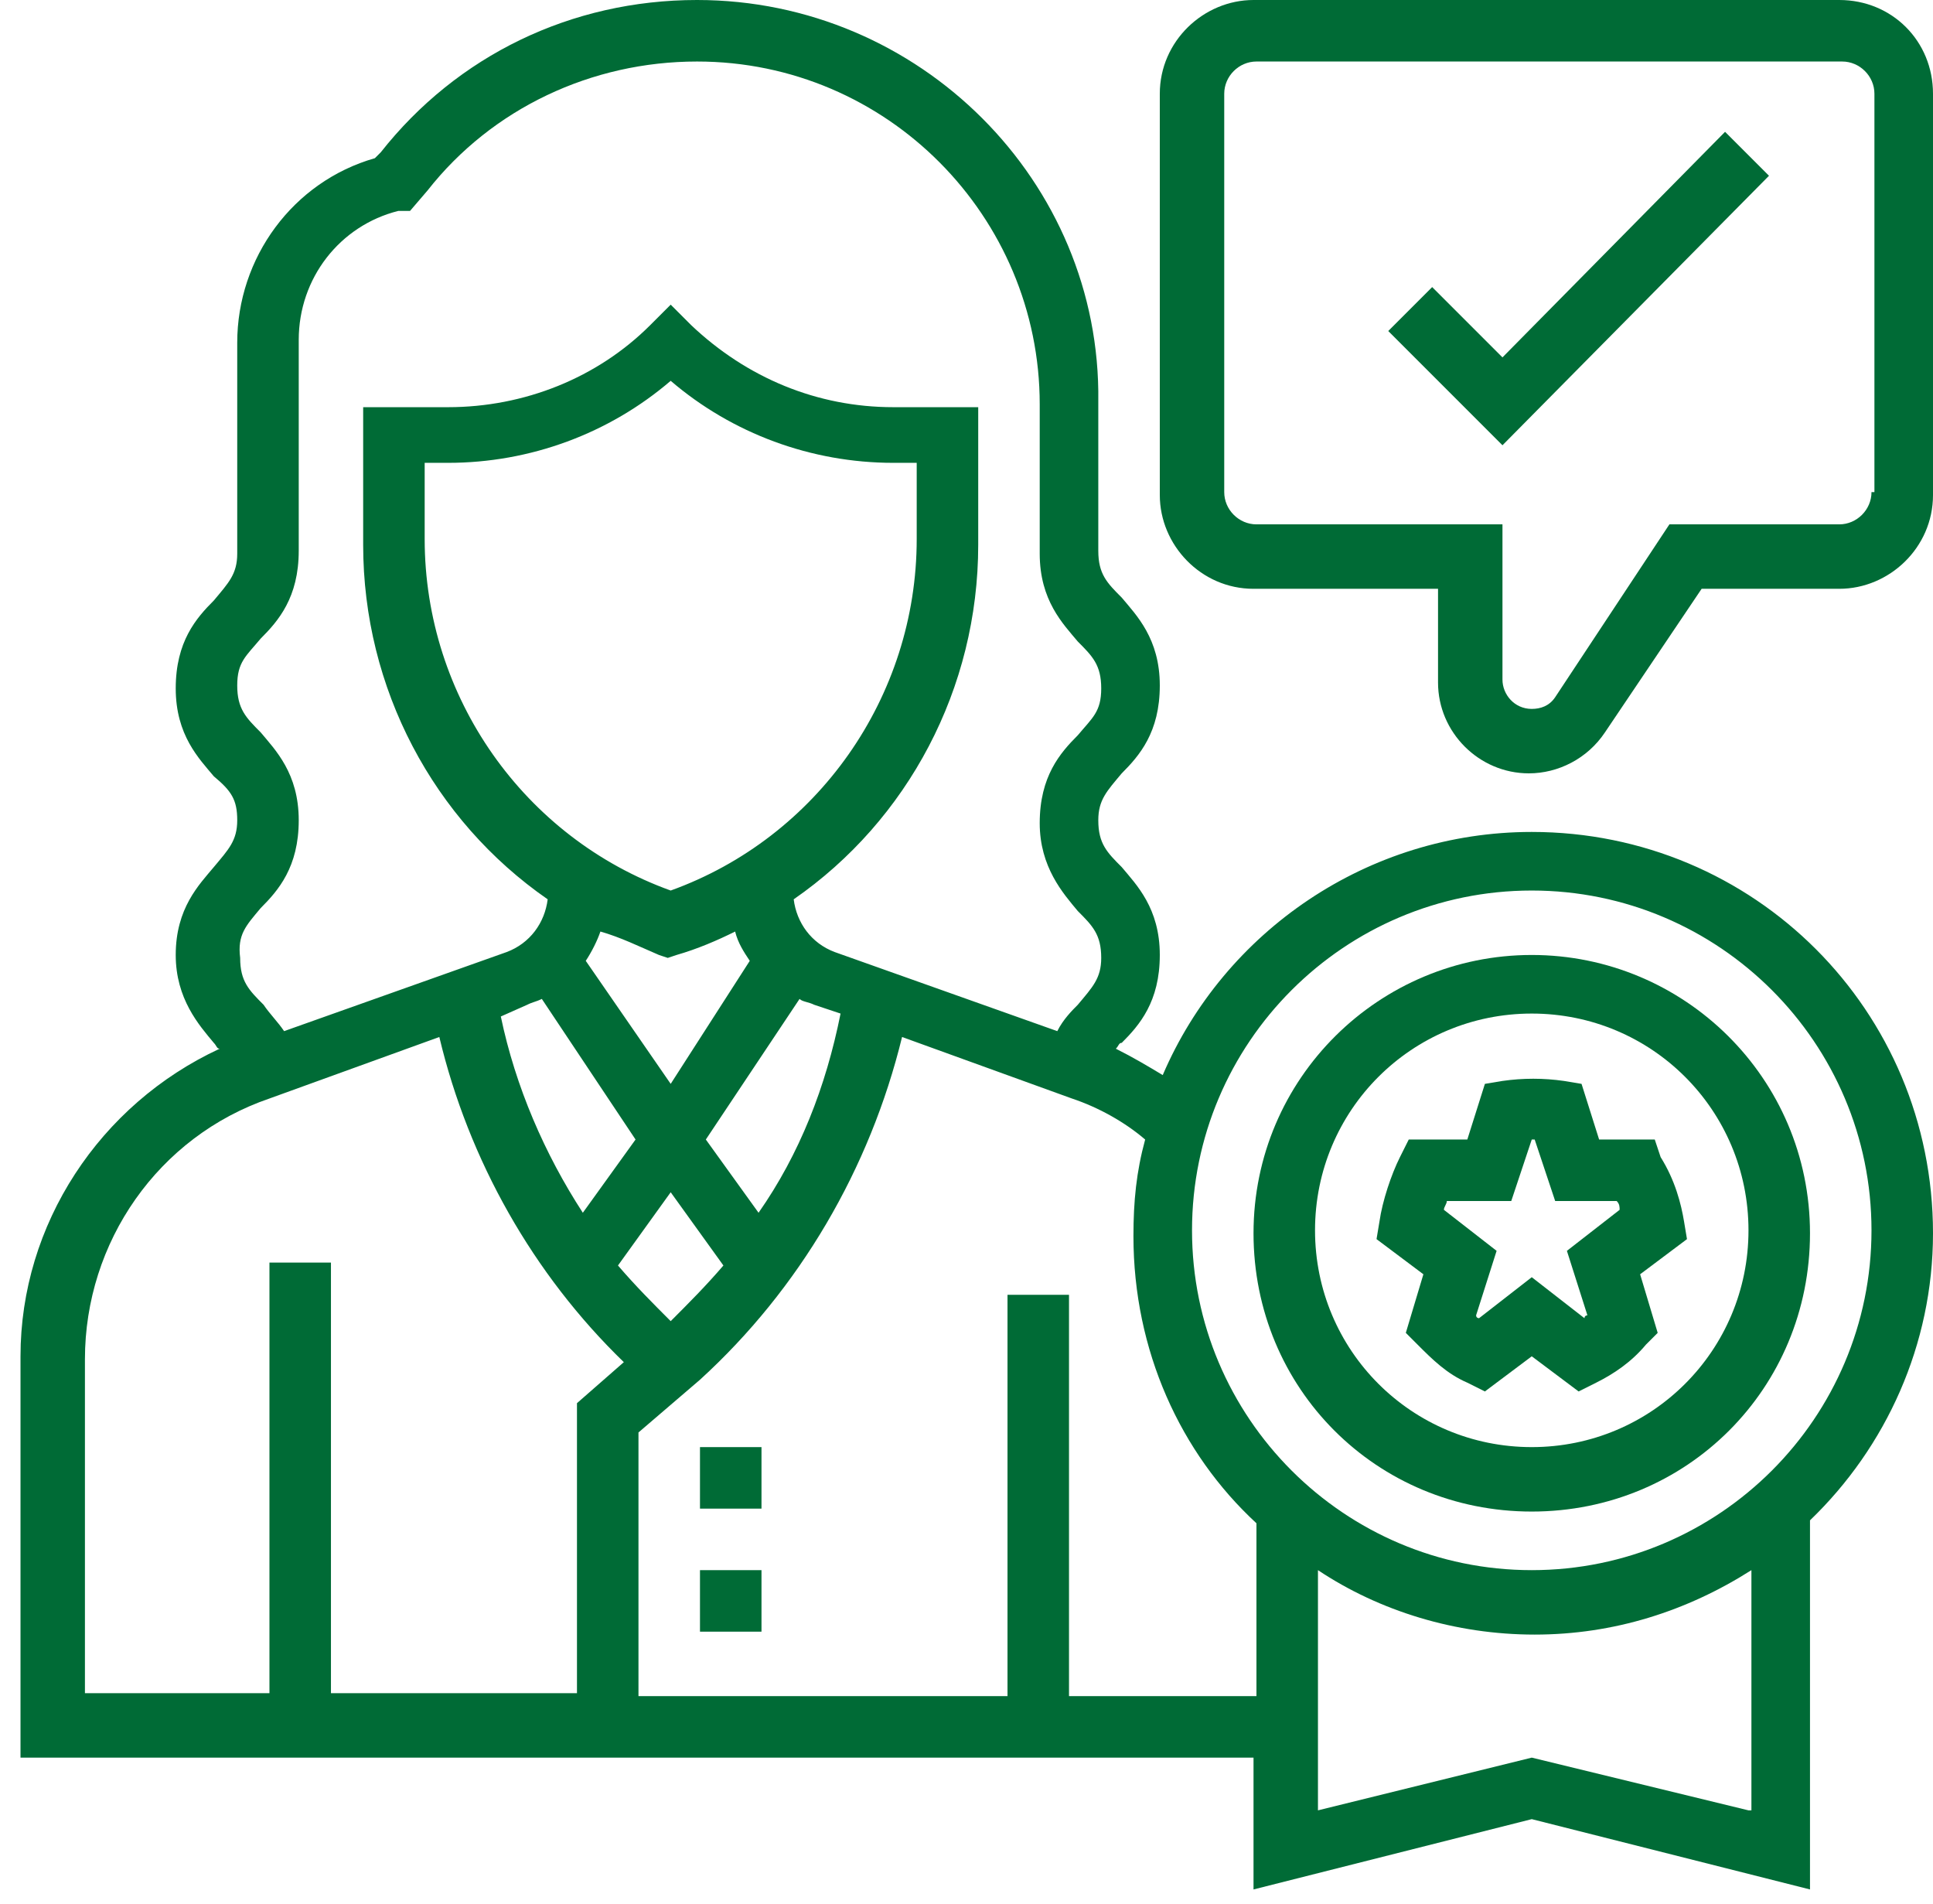
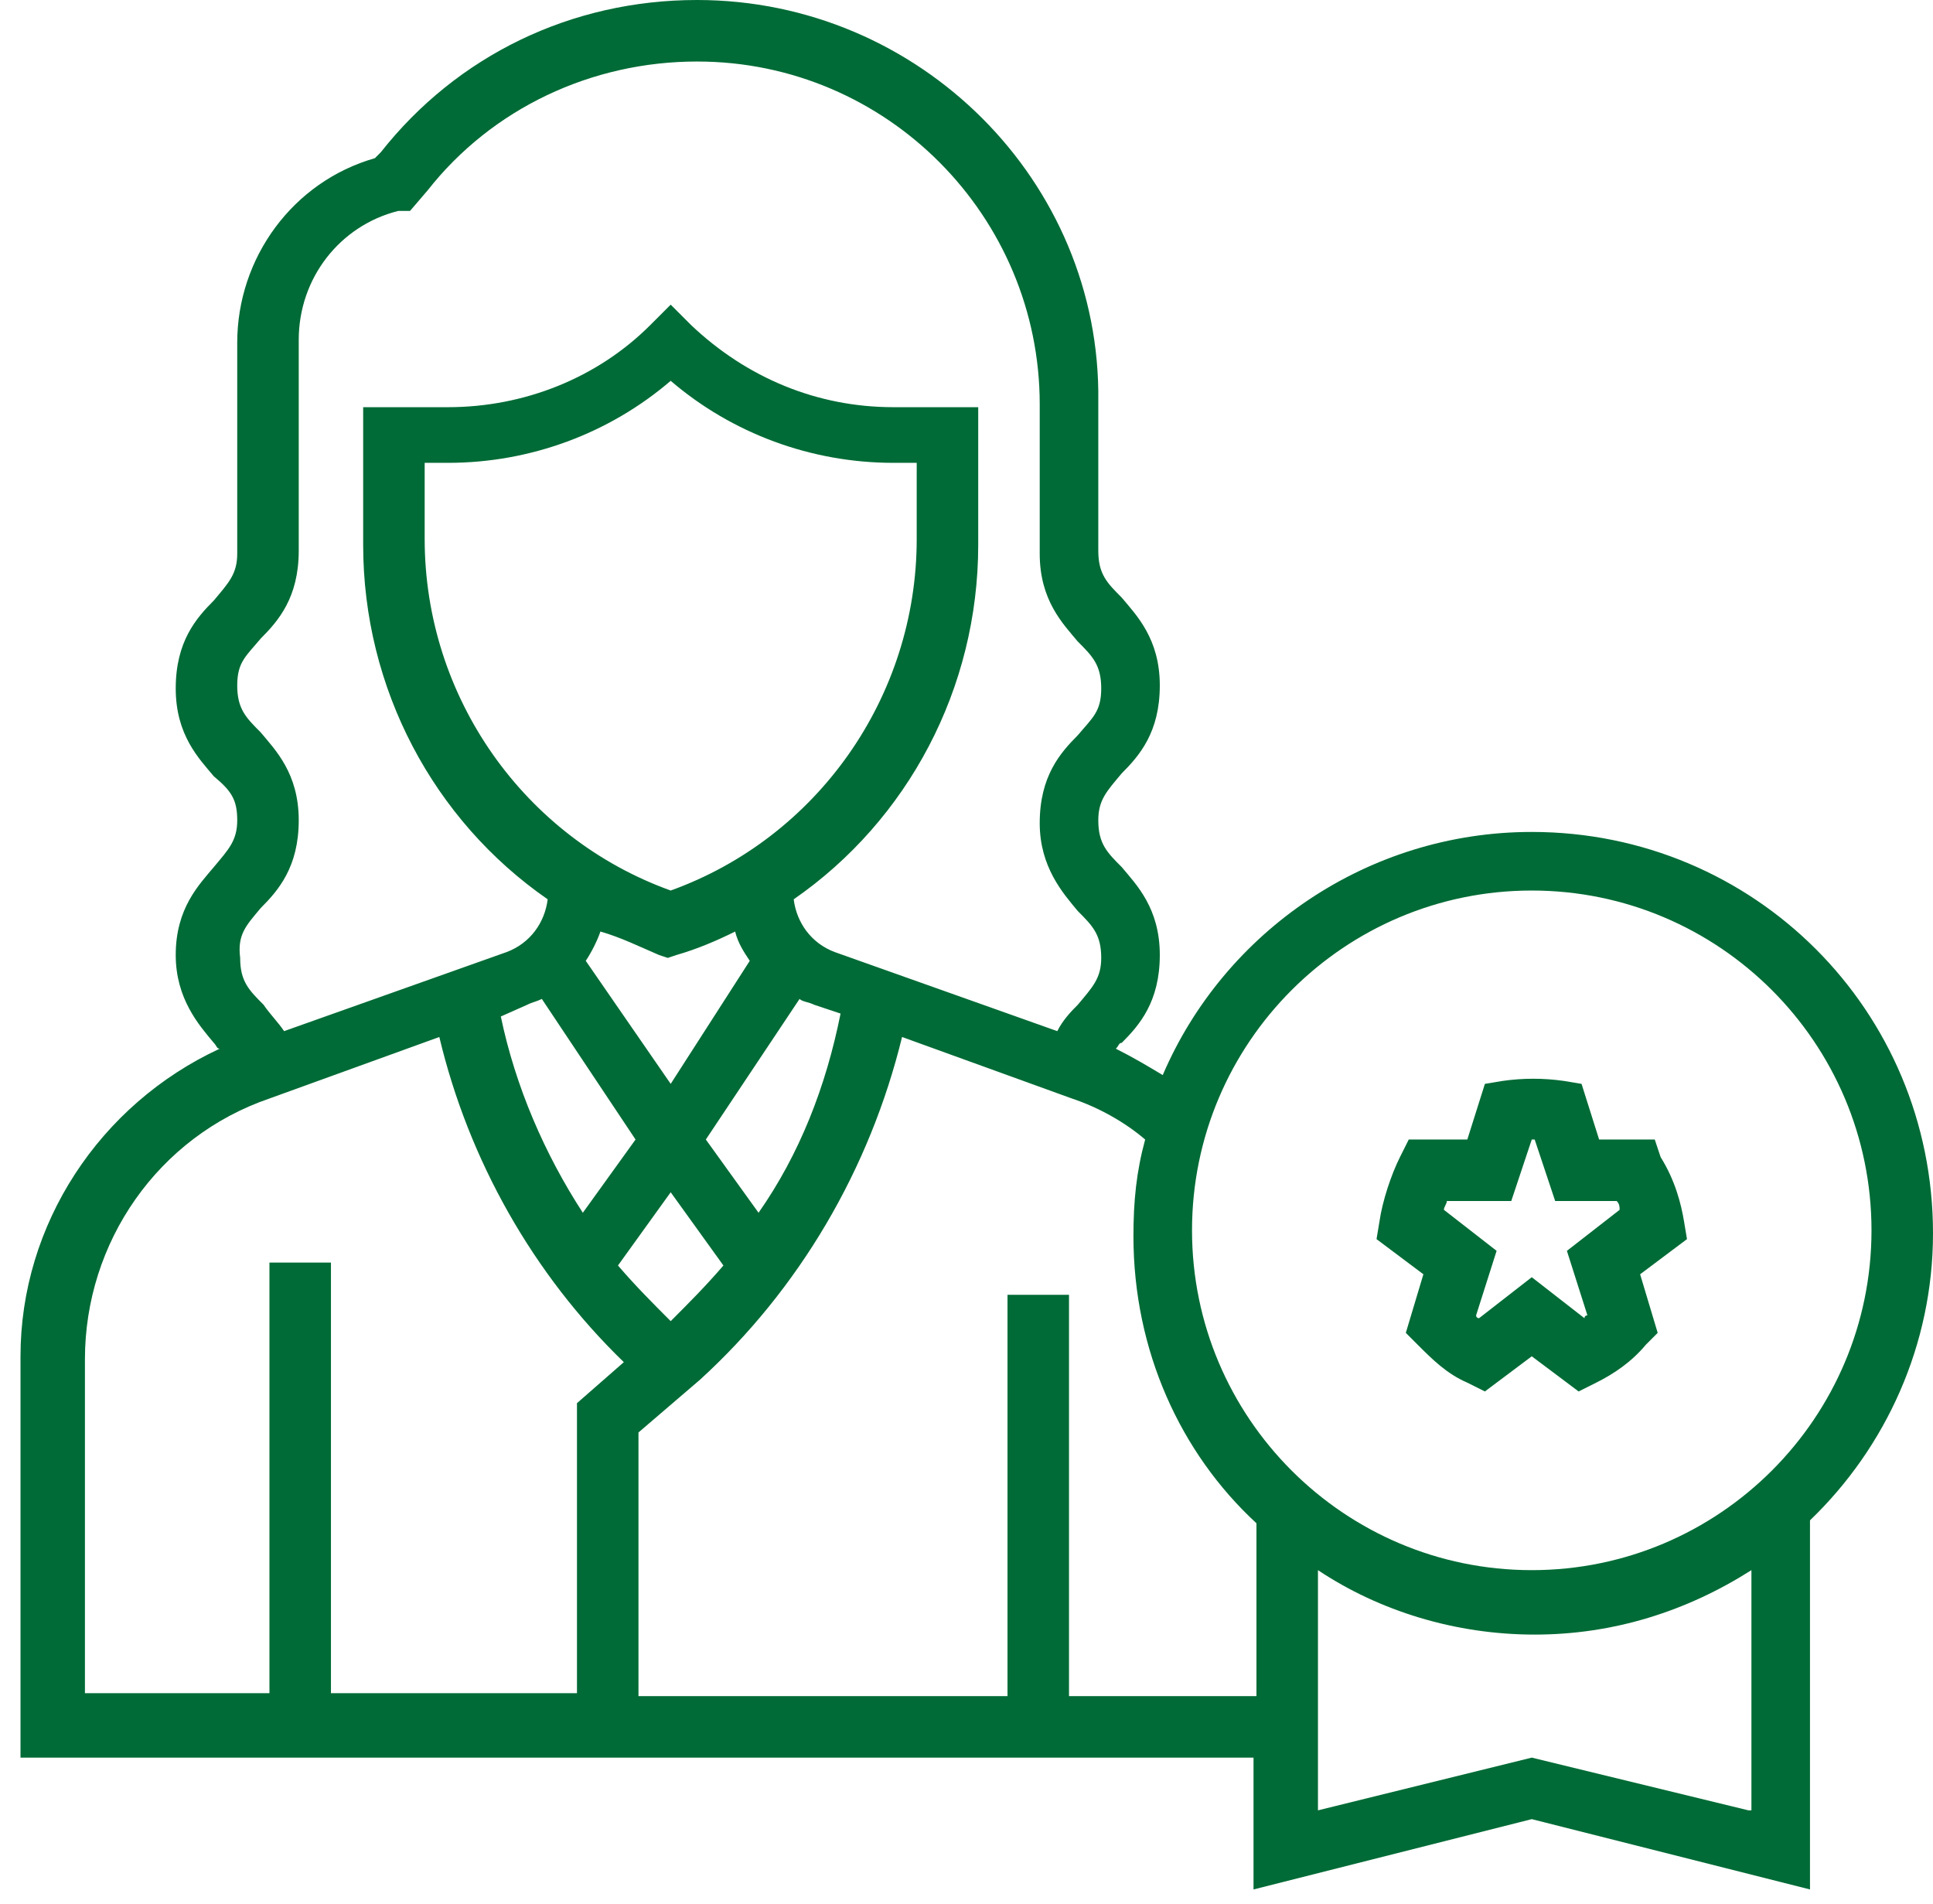
<svg xmlns="http://www.w3.org/2000/svg" width="66px" height="65px" viewBox="0 0 66 65" version="1.1">
  <title>procurement-credibility</title>
  <g id="Page-1" stroke="none" stroke-width="1" fill="none" fill-rule="evenodd">
    <g id="procurement-credibility" fill="#006B36" fill-rule="nonzero">
-       <rect id="Rectangle" x="23.9" y="53.6" width="2.1" height="2.1" />
-       <rect id="Rectangle" x="23.9" y="49.4" width="2.1" height="2.1" />
      <path d="M56.5,38.9 L54.6,38.9 L54,37 L53.4,36.9 C52.7,36.8 52,36.8 51.3,36.9 L50.7,37 L50.1,38.9 L48.1,38.9 L47.8,39.5 C47.5,40.1 47.2,41 47.1,41.7 L47,42.3 L48.6,43.5 L48,45.5 L48.4,45.9 C48.9,46.4 49.4,46.9 50.1,47.2 L50.7,47.5 L52.3,46.3 L53.9,47.5 L54.5,47.2 C55.1,46.9 55.7,46.5 56.2,45.9 L56.6,45.5 L56,43.5 L57.6,42.3 L57.5,41.7 C57.4,41.1 57.2,40.3 56.7,39.5 L56.5,38.9 Z M53.5,42.7 L54.2,44.9 C54.2,44.9 54.1,44.9 54.1,45 L52.3,43.6 L50.5,45 C50.5,45 50.4,45 50.4,44.9 L51.1,42.7 L49.3,41.3 C49.3,41.2 49.4,41.1 49.4,41 L51.6,41 L52.3,38.9 C52.3,38.9 52.4,38.9 52.4,38.9 L53.1,41 L55.2,41 C55.3,41.1 55.3,41.2 55.3,41.3 L53.5,42.7 Z" id="Shape" />
-       <path d="M52.3,32.6 C47.1,32.6 42.8,36.8 42.8,42.1 C42.8,47.4 47,51.6 52.3,51.6 C57.6,51.6 61.8,47.4 61.8,42.1 C61.8,36.8 57.5,32.6 52.3,32.6 Z M52.3,49.4 C48.2,49.4 44.9,46.1 44.9,42 C44.9,37.9 48.2,34.6 52.3,34.6 C56.4,34.6 59.7,37.9 59.7,42 C59.7,46.1 56.4,49.4 52.3,49.4 Z" id="Shape" />
      <path d="M52.3,28.4 C46.7,28.4 41.8,31.8 39.7,36.7 C39.2,36.4 38.7,36.1 38.1,35.8 C38.2,35.7 38.2,35.6 38.3,35.6 C38.9,35 39.6,34.2 39.6,32.6 C39.6,31 38.8,30.2 38.3,29.6 C37.8,29.1 37.5,28.8 37.5,28 C37.5,27.3 37.8,27 38.3,26.4 C38.9,25.8 39.6,25 39.6,23.4 C39.6,21.8 38.8,21 38.3,20.4 C37.8,19.9 37.5,19.6 37.5,18.8 L37.5,13.7 C37.6,6.2 31.4,0 23.8,0 C19.5,0 15.6,1.9 13,5.2 L12.8,5.4 C10,6.2 8.1,8.8 8.1,11.7 L8.1,18.9 C8.1,19.6 7.8,19.9 7.3,20.5 C6.7,21.1 6,21.9 6,23.5 C6,25.1 6.8,25.9 7.3,26.5 C7.9,27 8.1,27.3 8.1,28 C8.1,28.7 7.8,29 7.3,29.6 C6.8,30.2 6,31 6,32.6 C6,34.1 6.8,35 7.3,35.6 C7.4,35.7 7.4,35.8 7.5,35.8 C3.4,37.7 0.7,41.8 0.7,46.3 L0.7,60 L42.8,60 L42.8,64.5 L52.3,62.1 L61.8,64.5 L61.8,51.9 C64.4,49.4 66,45.9 66,42.1 C66,34.5 59.9,28.4 52.3,28.4 Z M8.9,31 C9.5,30.4 10.2,29.6 10.2,28 C10.2,26.4 9.4,25.6 8.9,25 C8.4,24.5 8.1,24.2 8.1,23.4 C8.1,22.6 8.4,22.4 8.9,21.8 C9.5,21.2 10.2,20.4 10.2,18.8 L10.2,11.6 C10.2,9.5 11.6,7.7 13.6,7.2 L14,7.2 L14.6,6.5 C16.8,3.7 20.2,2.1 23.8,2.1 C30.3,2.1 35.5,7.4 35.5,13.8 L35.5,18.9 C35.5,20.5 36.3,21.3 36.8,21.9 C37.3,22.4 37.6,22.7 37.6,23.5 C37.6,24.3 37.3,24.5 36.8,25.1 C36.2,25.7 35.5,26.5 35.5,28.1 C35.5,29.6 36.3,30.5 36.8,31.1 C37.3,31.6 37.6,31.9 37.6,32.7 C37.6,33.4 37.3,33.7 36.8,34.3 C36.6,34.5 36.3,34.8 36.1,35.2 L28.5,32.5 C27.7,32.2 27.2,31.5 27.1,30.7 C31,28 33.4,23.5 33.4,18.6 L33.4,13.9 L30.5,13.9 C27.9,13.9 25.5,12.9 23.6,11.1 L22.9,10.4 L22.2,11.1 C20.4,12.9 17.9,13.9 15.3,13.9 L12.4,13.9 L12.4,18.6 C12.4,23.5 14.8,28 18.7,30.7 C18.6,31.5 18.1,32.2 17.3,32.5 L9.7,35.2 C9.5,34.9 9.2,34.6 9,34.3 C8.5,33.8 8.2,33.5 8.2,32.7 C8.1,31.9 8.4,31.6 8.9,31 Z M22.9,45.1 C22.3,44.5 21.7,43.9 21.1,43.2 L22.9,40.7 L24.7,43.2 C24.1,43.9 23.5,44.5 22.9,45.1 Z M22.9,30.4 C17.9,28.6 14.5,23.8 14.5,18.4 L14.5,15.8 L15.3,15.8 C18.1,15.8 20.8,14.8 22.9,13 C25,14.8 27.7,15.8 30.5,15.8 L31.3,15.8 L31.3,18.4 C31.3,23.8 27.9,28.6 22.9,30.4 Z M22.5,32.6 L22.8,32.7 L23.1,32.6 C23.8,32.4 24.5,32.1 25.1,31.8 C25.2,32.2 25.4,32.5 25.6,32.8 L22.9,37 L20,32.8 C20.2,32.5 20.4,32.1 20.5,31.8 C21.2,32 21.8,32.3 22.5,32.6 Z M18,34.3 C18.2,34.2 18.3,34.2 18.5,34.1 L21.7,38.9 L19.9,41.4 C18.6,39.4 17.6,37.1 17.1,34.7 L18,34.3 Z M25.9,41.4 L24.1,38.9 L27.3,34.1 C27.4,34.2 27.6,34.2 27.8,34.3 L28.7,34.6 C28.2,37.1 27.3,39.4 25.9,41.4 Z M2.9,46.4 C2.9,42.4 5.4,38.8 9.2,37.5 L15,35.4 C16,39.6 18.2,43.5 21.3,46.5 L19.7,47.9 L19.7,57.8 L11.3,57.8 L11.3,43.1 L9.2,43.1 L9.2,57.8 L2.9,57.8 L2.9,46.4 Z M36.5,57.9 L36.5,44.2 L34.4,44.2 L34.4,57.9 L21.8,57.9 L21.8,48.9 L23.9,47.1 C27.3,44 29.7,39.9 30.8,35.4 L36.6,37.5 C37.5,37.8 38.4,38.3 39.1,38.9 C38.8,40 38.7,41 38.7,42.2 C38.7,46.1 40.3,49.6 42.9,52 L42.9,57.9 L36.5,57.9 Z M59.7,61.8 L52.3,60 L45,61.8 L45,53.6 C47.1,55 49.7,55.8 52.4,55.8 C55.1,55.8 57.6,55 59.8,53.6 L59.8,61.8 L59.7,61.8 Z M52.3,53.6 C45.9,53.6 40.7,48.4 40.7,42 C40.7,35.6 45.9,30.4 52.3,30.4 C58.7,30.4 63.9,35.6 63.9,42 C63.9,48.4 58.7,53.6 52.3,53.6 Z" id="Shape" />
-       <path d="M62.8,0 L42.8,0 C41.1,0 39.6,1.4 39.6,3.2 L39.6,16.9 C39.6,18.6 41,20.1 42.8,20.1 L49.1,20.1 L49.1,23.3 C49.1,25 50.5,26.4 52.2,26.4 C53.2,26.4 54.2,25.9 54.8,25 L58.1,20.1 L62.8,20.1 C64.5,20.1 66,18.7 66,16.9 L66,3.2 C66,1.4 64.6,0 62.8,0 Z M63.9,16.8 C63.9,17.4 63.4,17.9 62.8,17.9 L57,17.9 L53.1,23.8 C52.9,24.1 52.6,24.2 52.3,24.2 C51.7,24.2 51.3,23.7 51.3,23.2 L51.3,17.9 L42.9,17.9 C42.3,17.9 41.8,17.4 41.8,16.8 L41.8,3.2 C41.8,2.6 42.3,2.1 42.9,2.1 L62.9,2.1 C63.5,2.1 64,2.6 64,3.2 L64,16.8 L63.9,16.8 Z" id="Shape" />
-       <polygon id="Path" points="51.3 12.2 48.9 9.8 47.4 11.3 51.3 15.2 60.4 6 58.9 4.5" />
    </g>
  </g>
</svg>